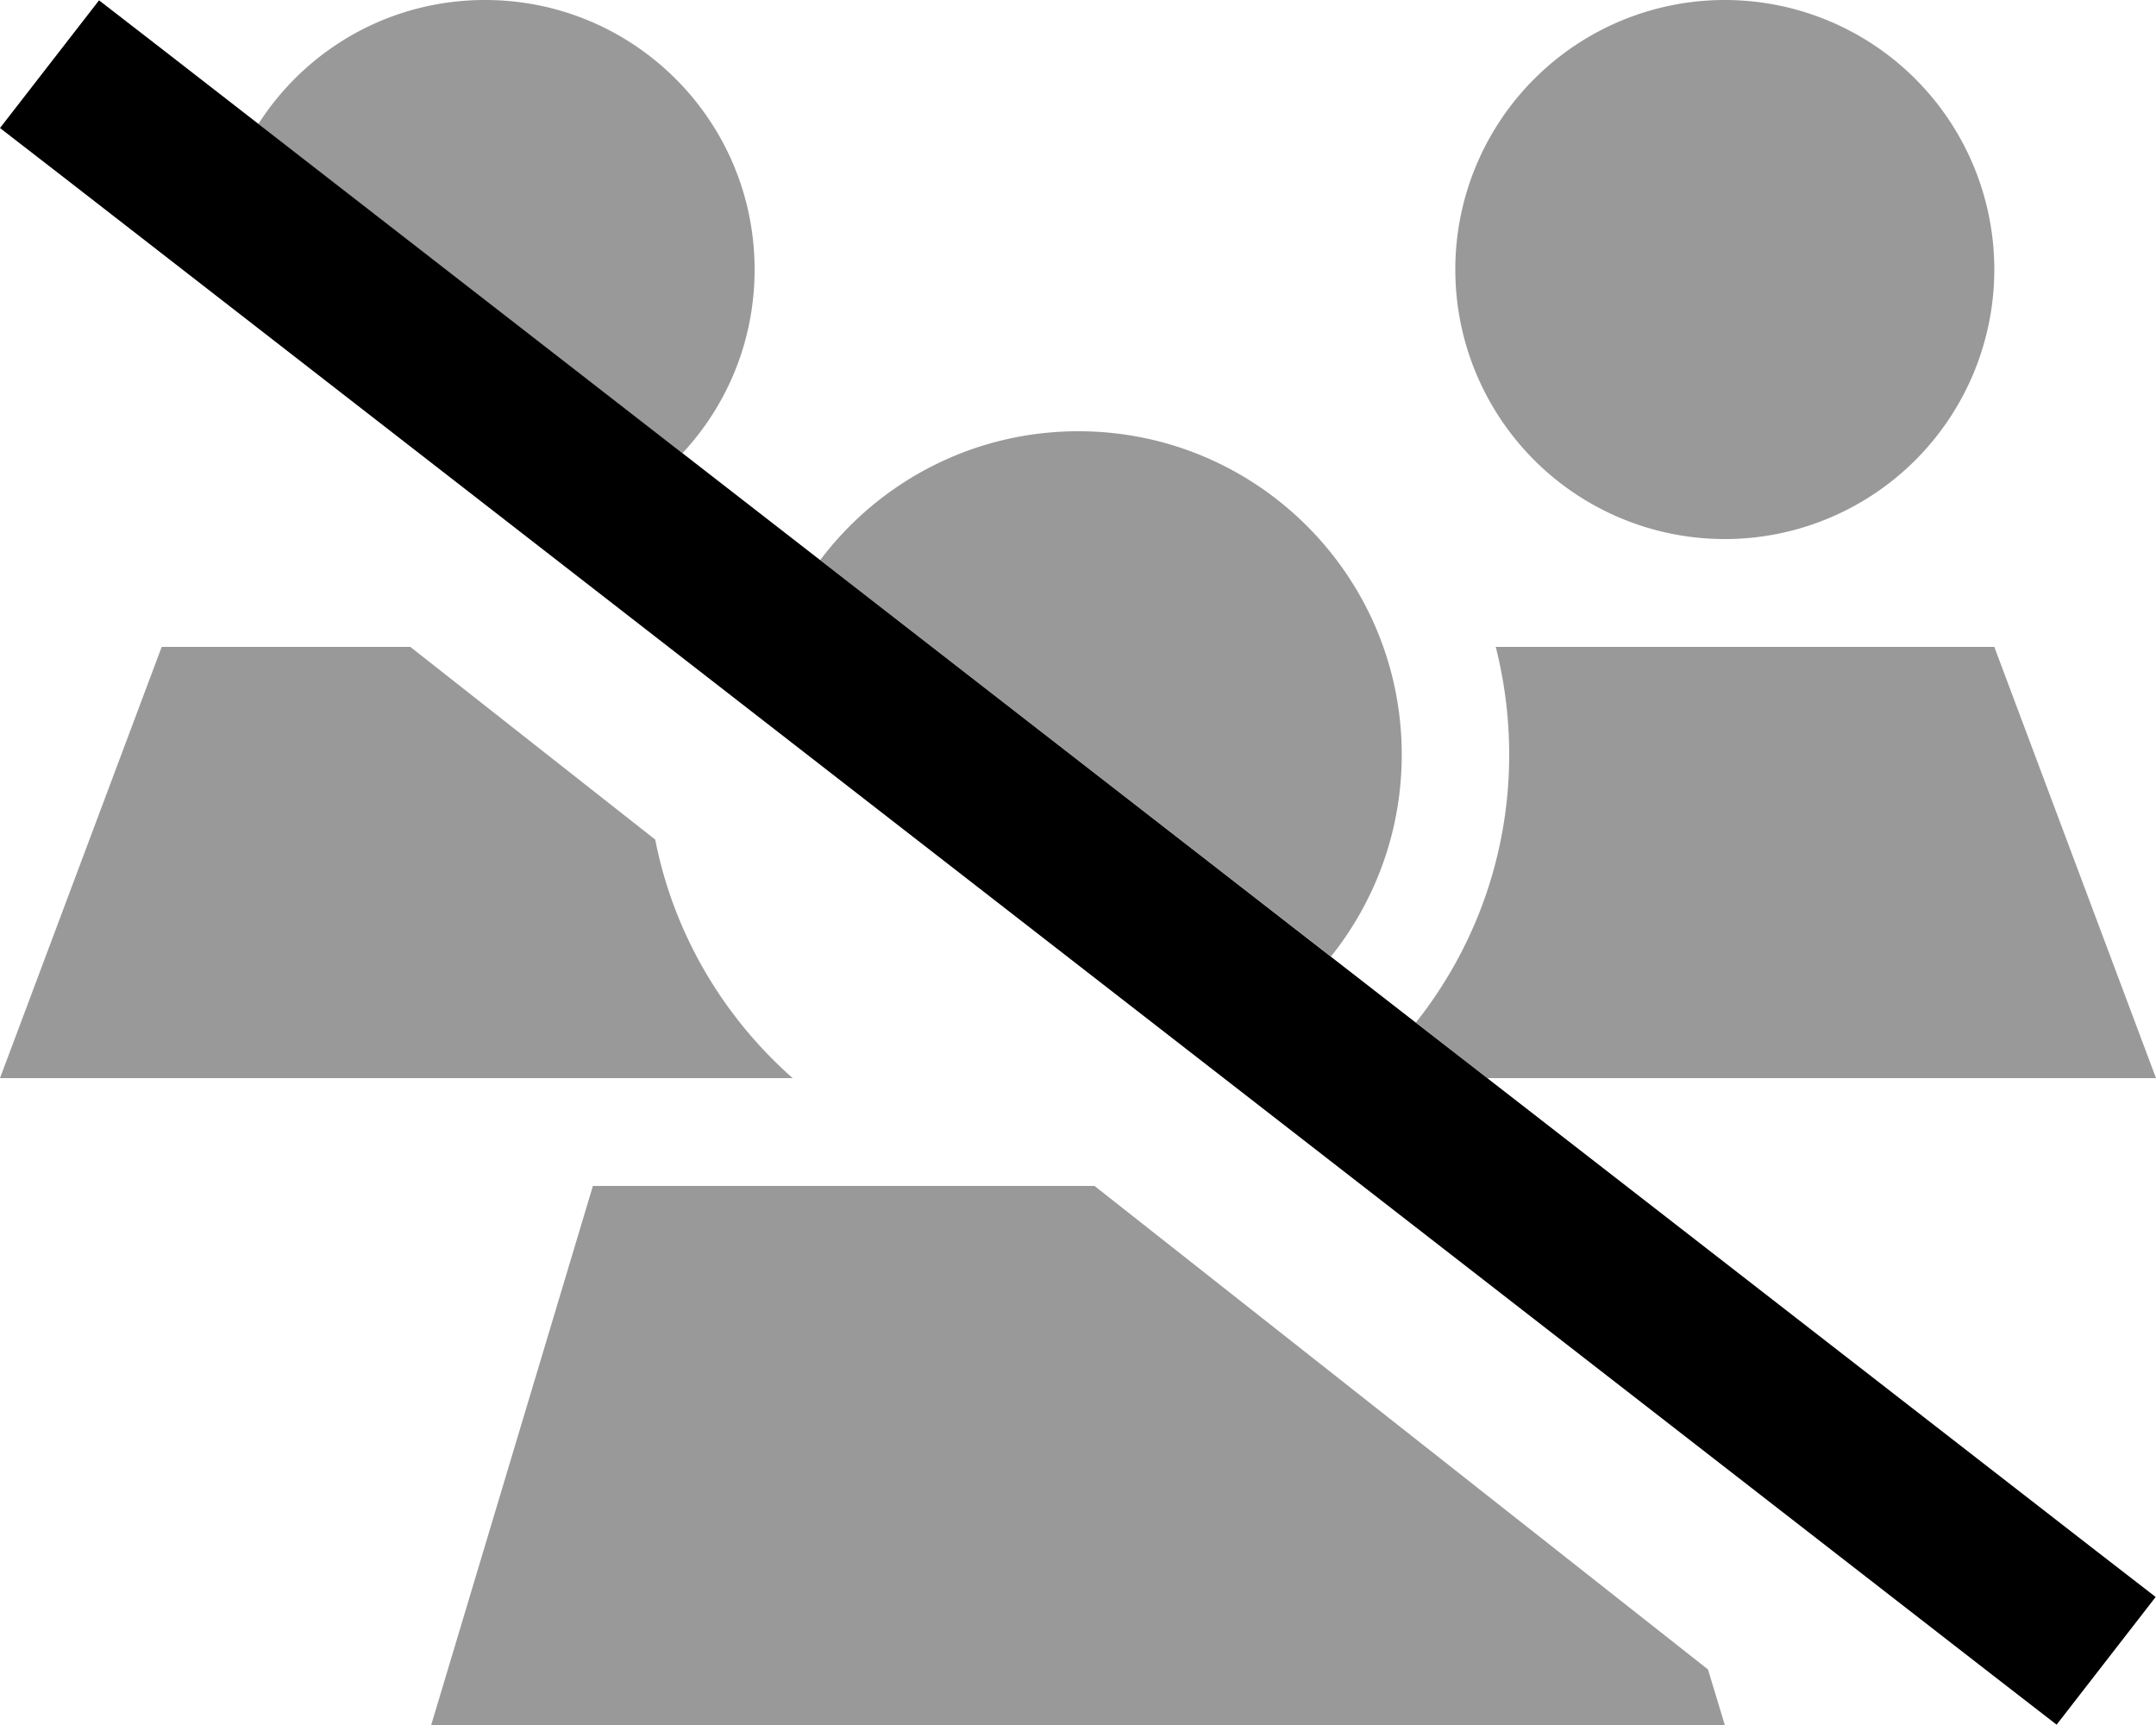
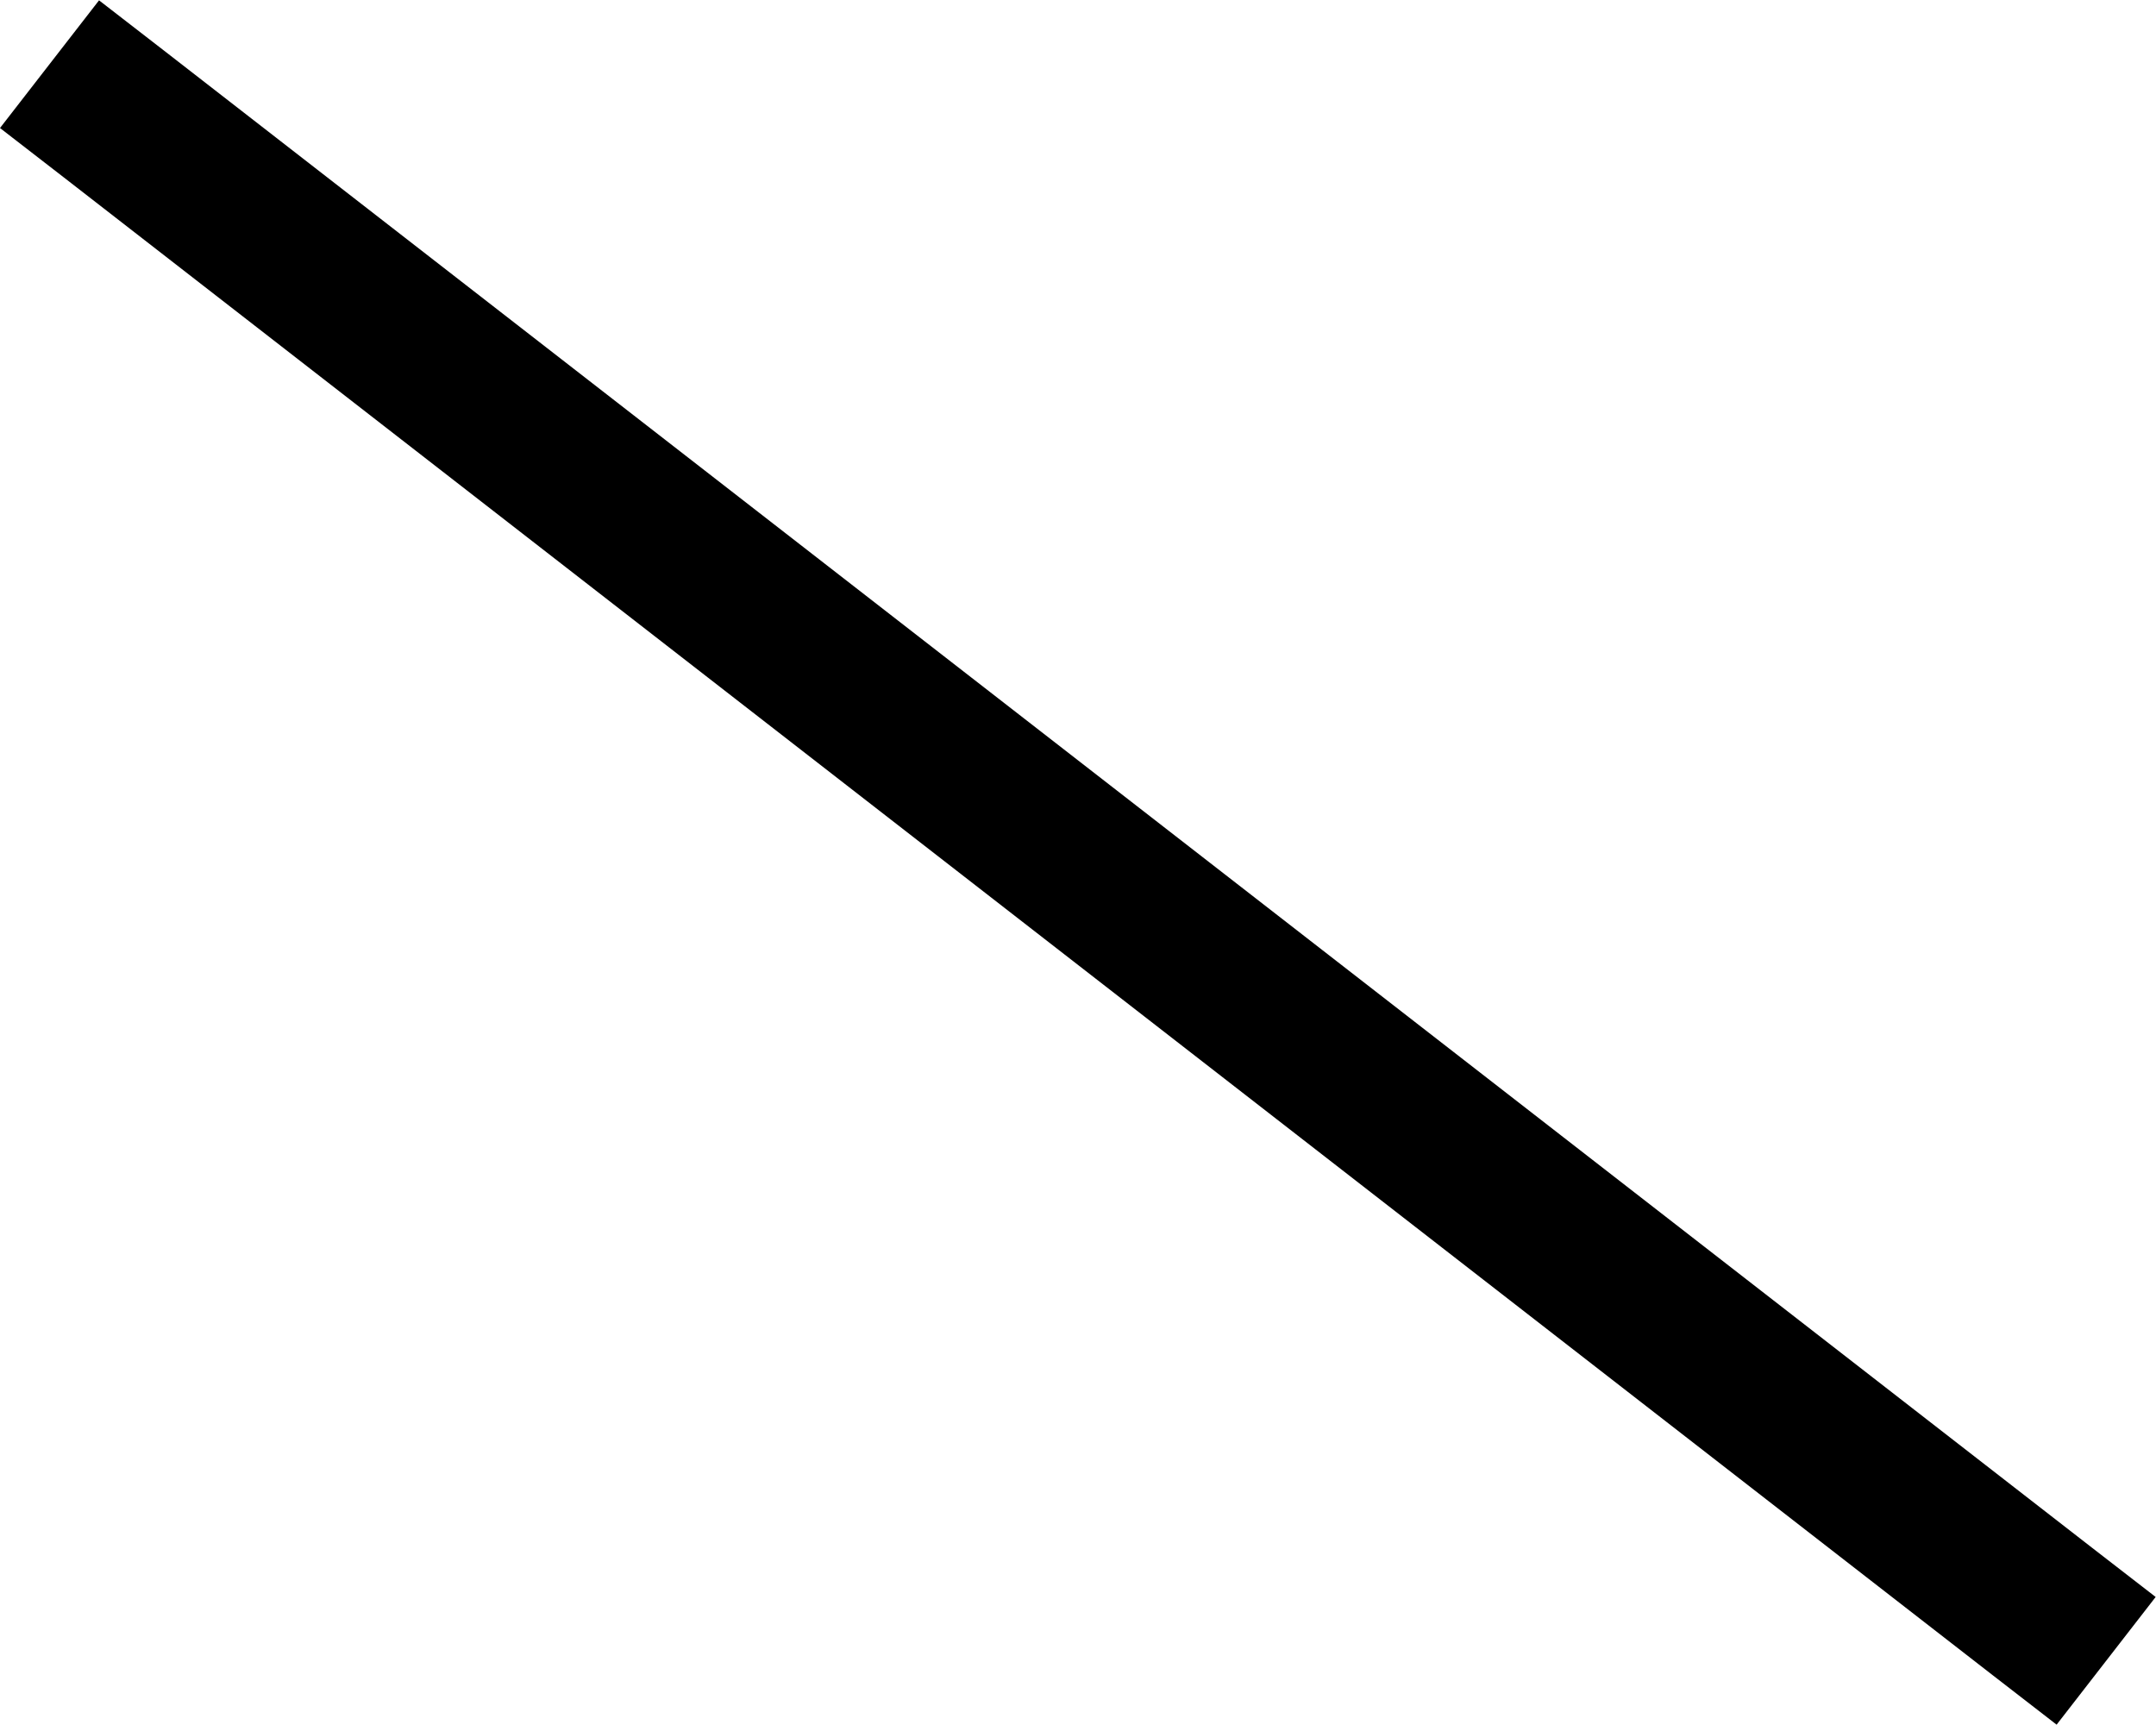
<svg xmlns="http://www.w3.org/2000/svg" viewBox="0 0 640 512">
  <defs>
    <style>.fa-secondary{opacity:.4}</style>
  </defs>
-   <path class="fa-secondary" d="M0 320l235.3 0c-20.6-18.2-35.3-42.8-40.8-70.8L121.8 192 48 192 0 320zM76.7 36.8c42 32.6 83.9 65.2 125.9 97.7C215.9 120.2 224 101.1 224 80c0-44.2-35.8-80-80-80C115.7 0 90.9 14.6 76.7 36.8zM128 512l384 0-5-16.5L324.9 352 176 352 128 512zM243.4 166.2c50.6 39.2 101.1 78.5 151.7 117.7c13.1-16.4 21-37.2 21-59.9c0-53-43-96-96-96c-31.3 0-59.1 15-76.6 38.2zM420.3 303.5c7.1 5.5 14.1 11 21.2 16.5L640 320 592 192l-148 0c2.6 10.2 4 21 4 32c0 30.1-10.4 57.7-27.7 79.5zM432 80a80 80 0 1 0 160 0A80 80 0 1 0 432 80z" />
  <path class="fa-primary" d="M29.4 .1l19 14.7L620.9 459.3l19 14.7-29.4 37.9-19-14.7L19 52.7 0 38 29.4 .1z" />
</svg>